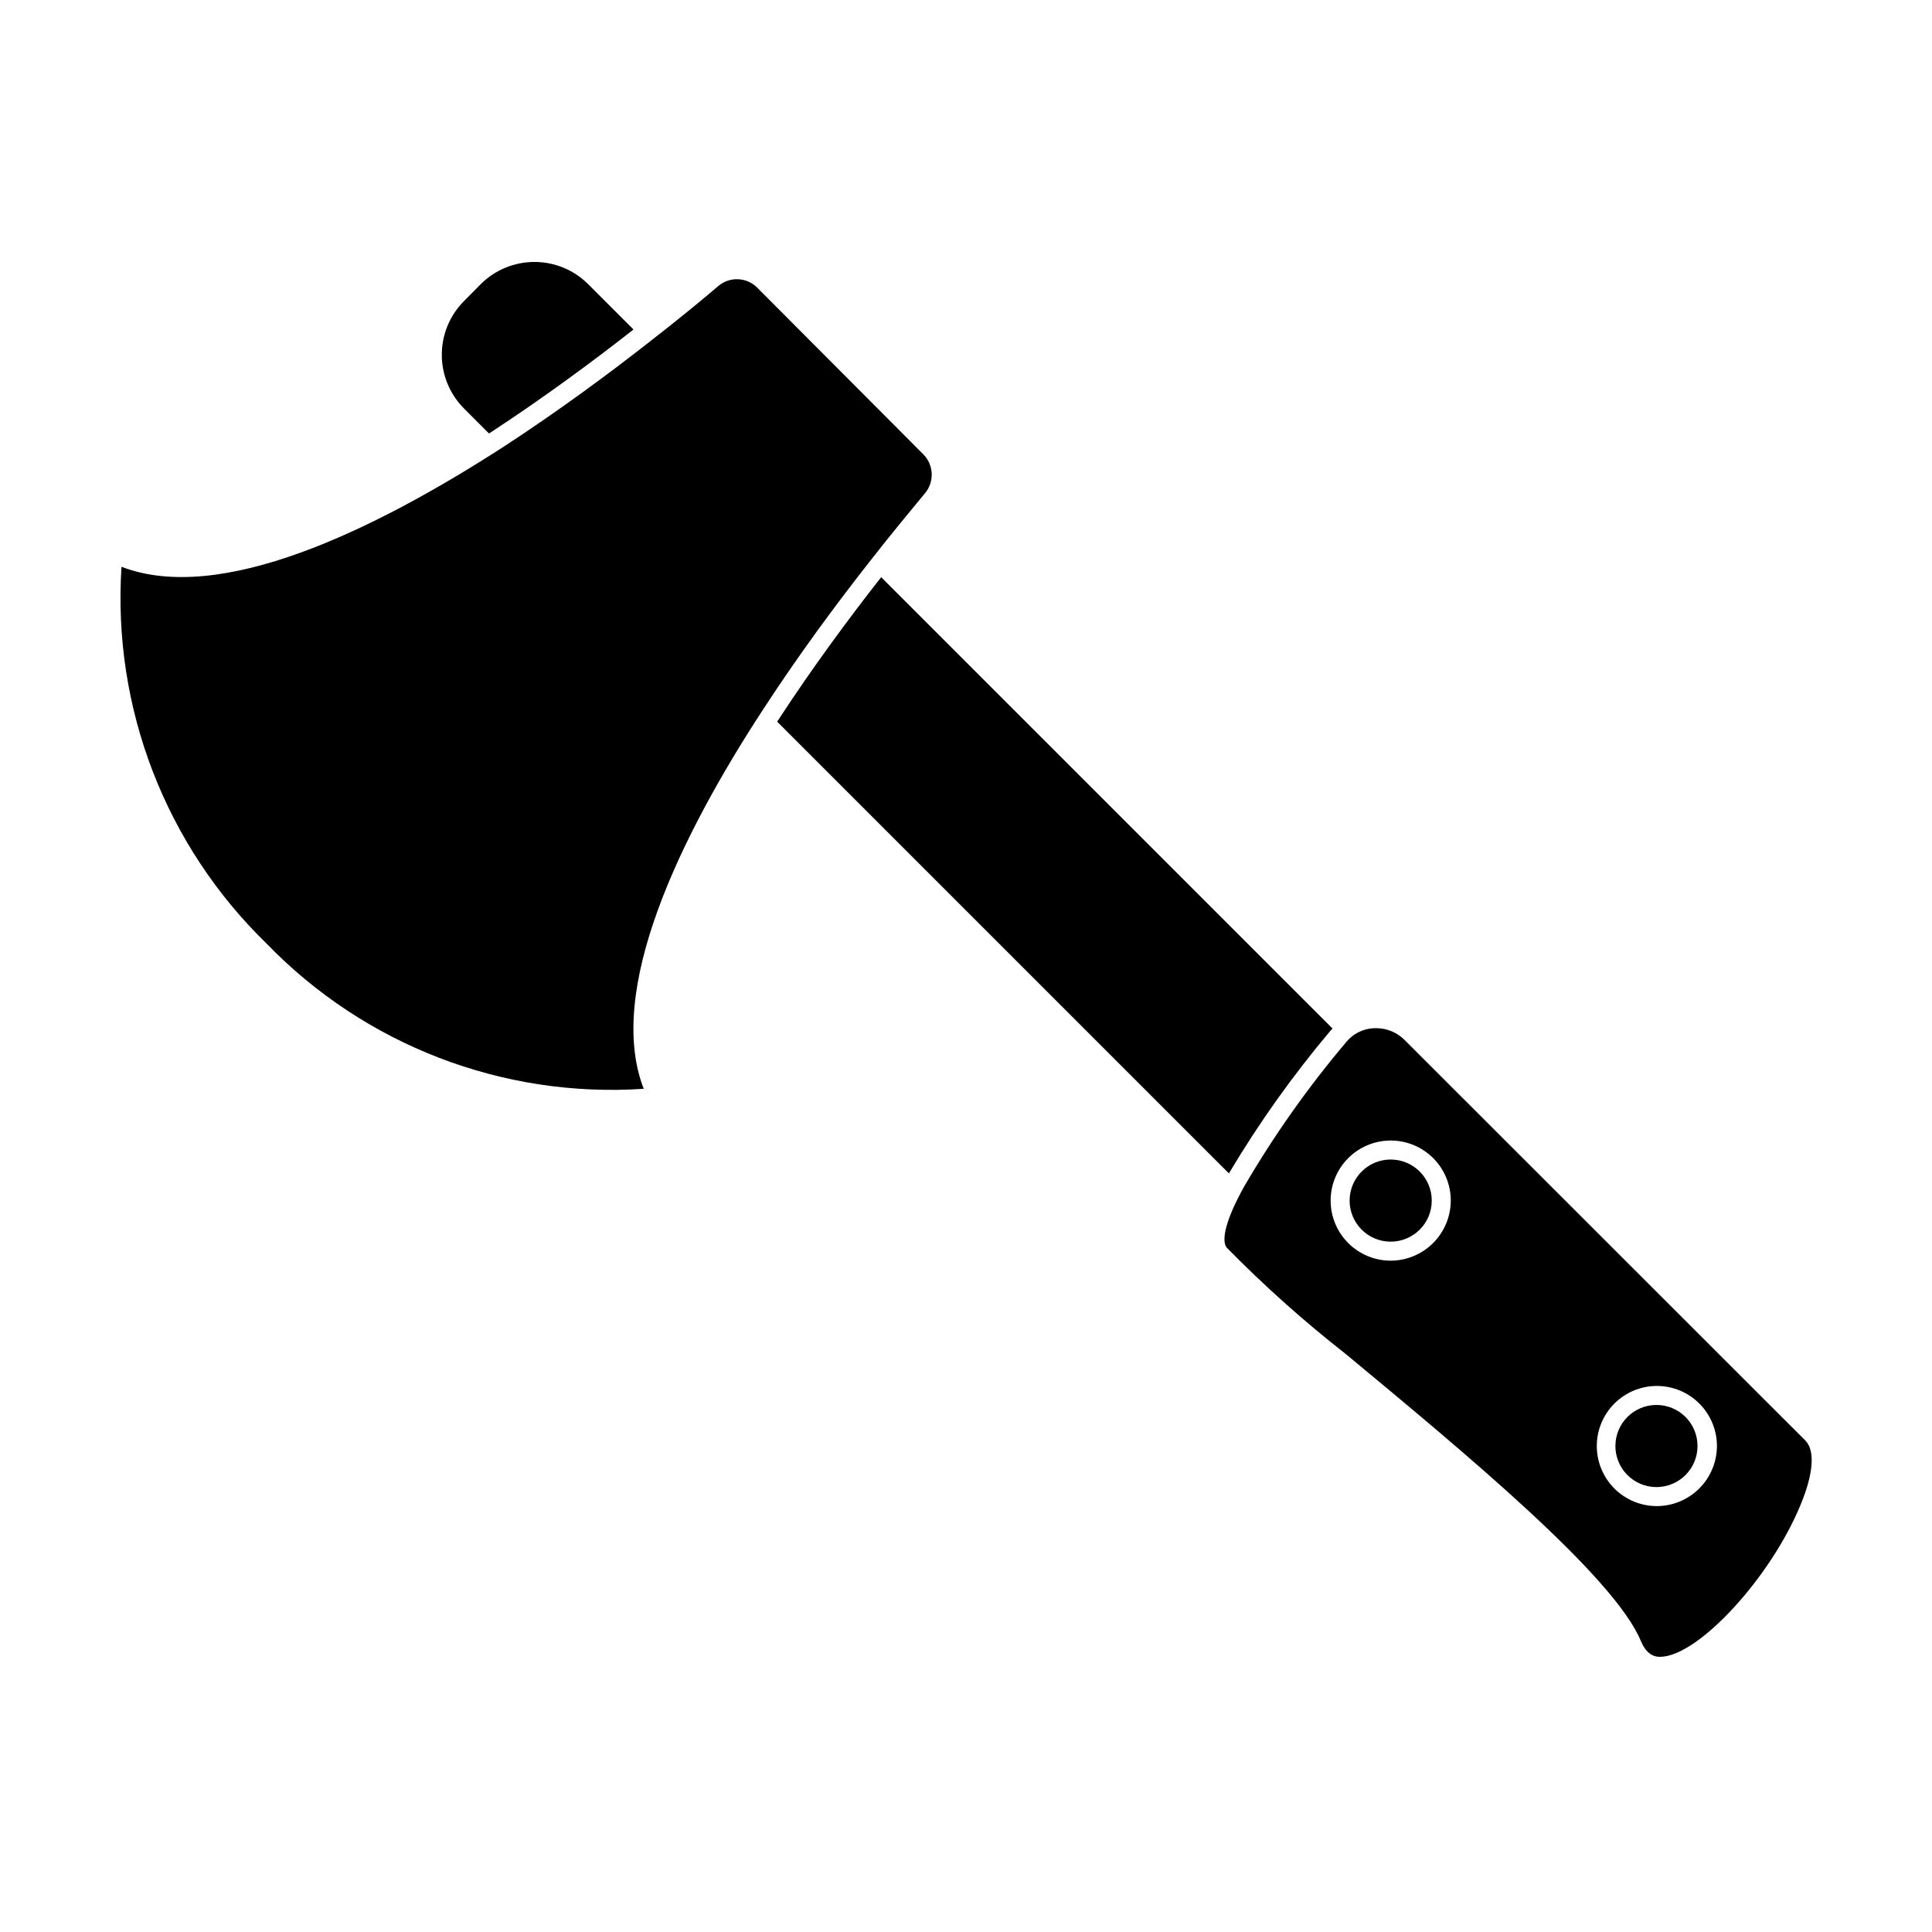
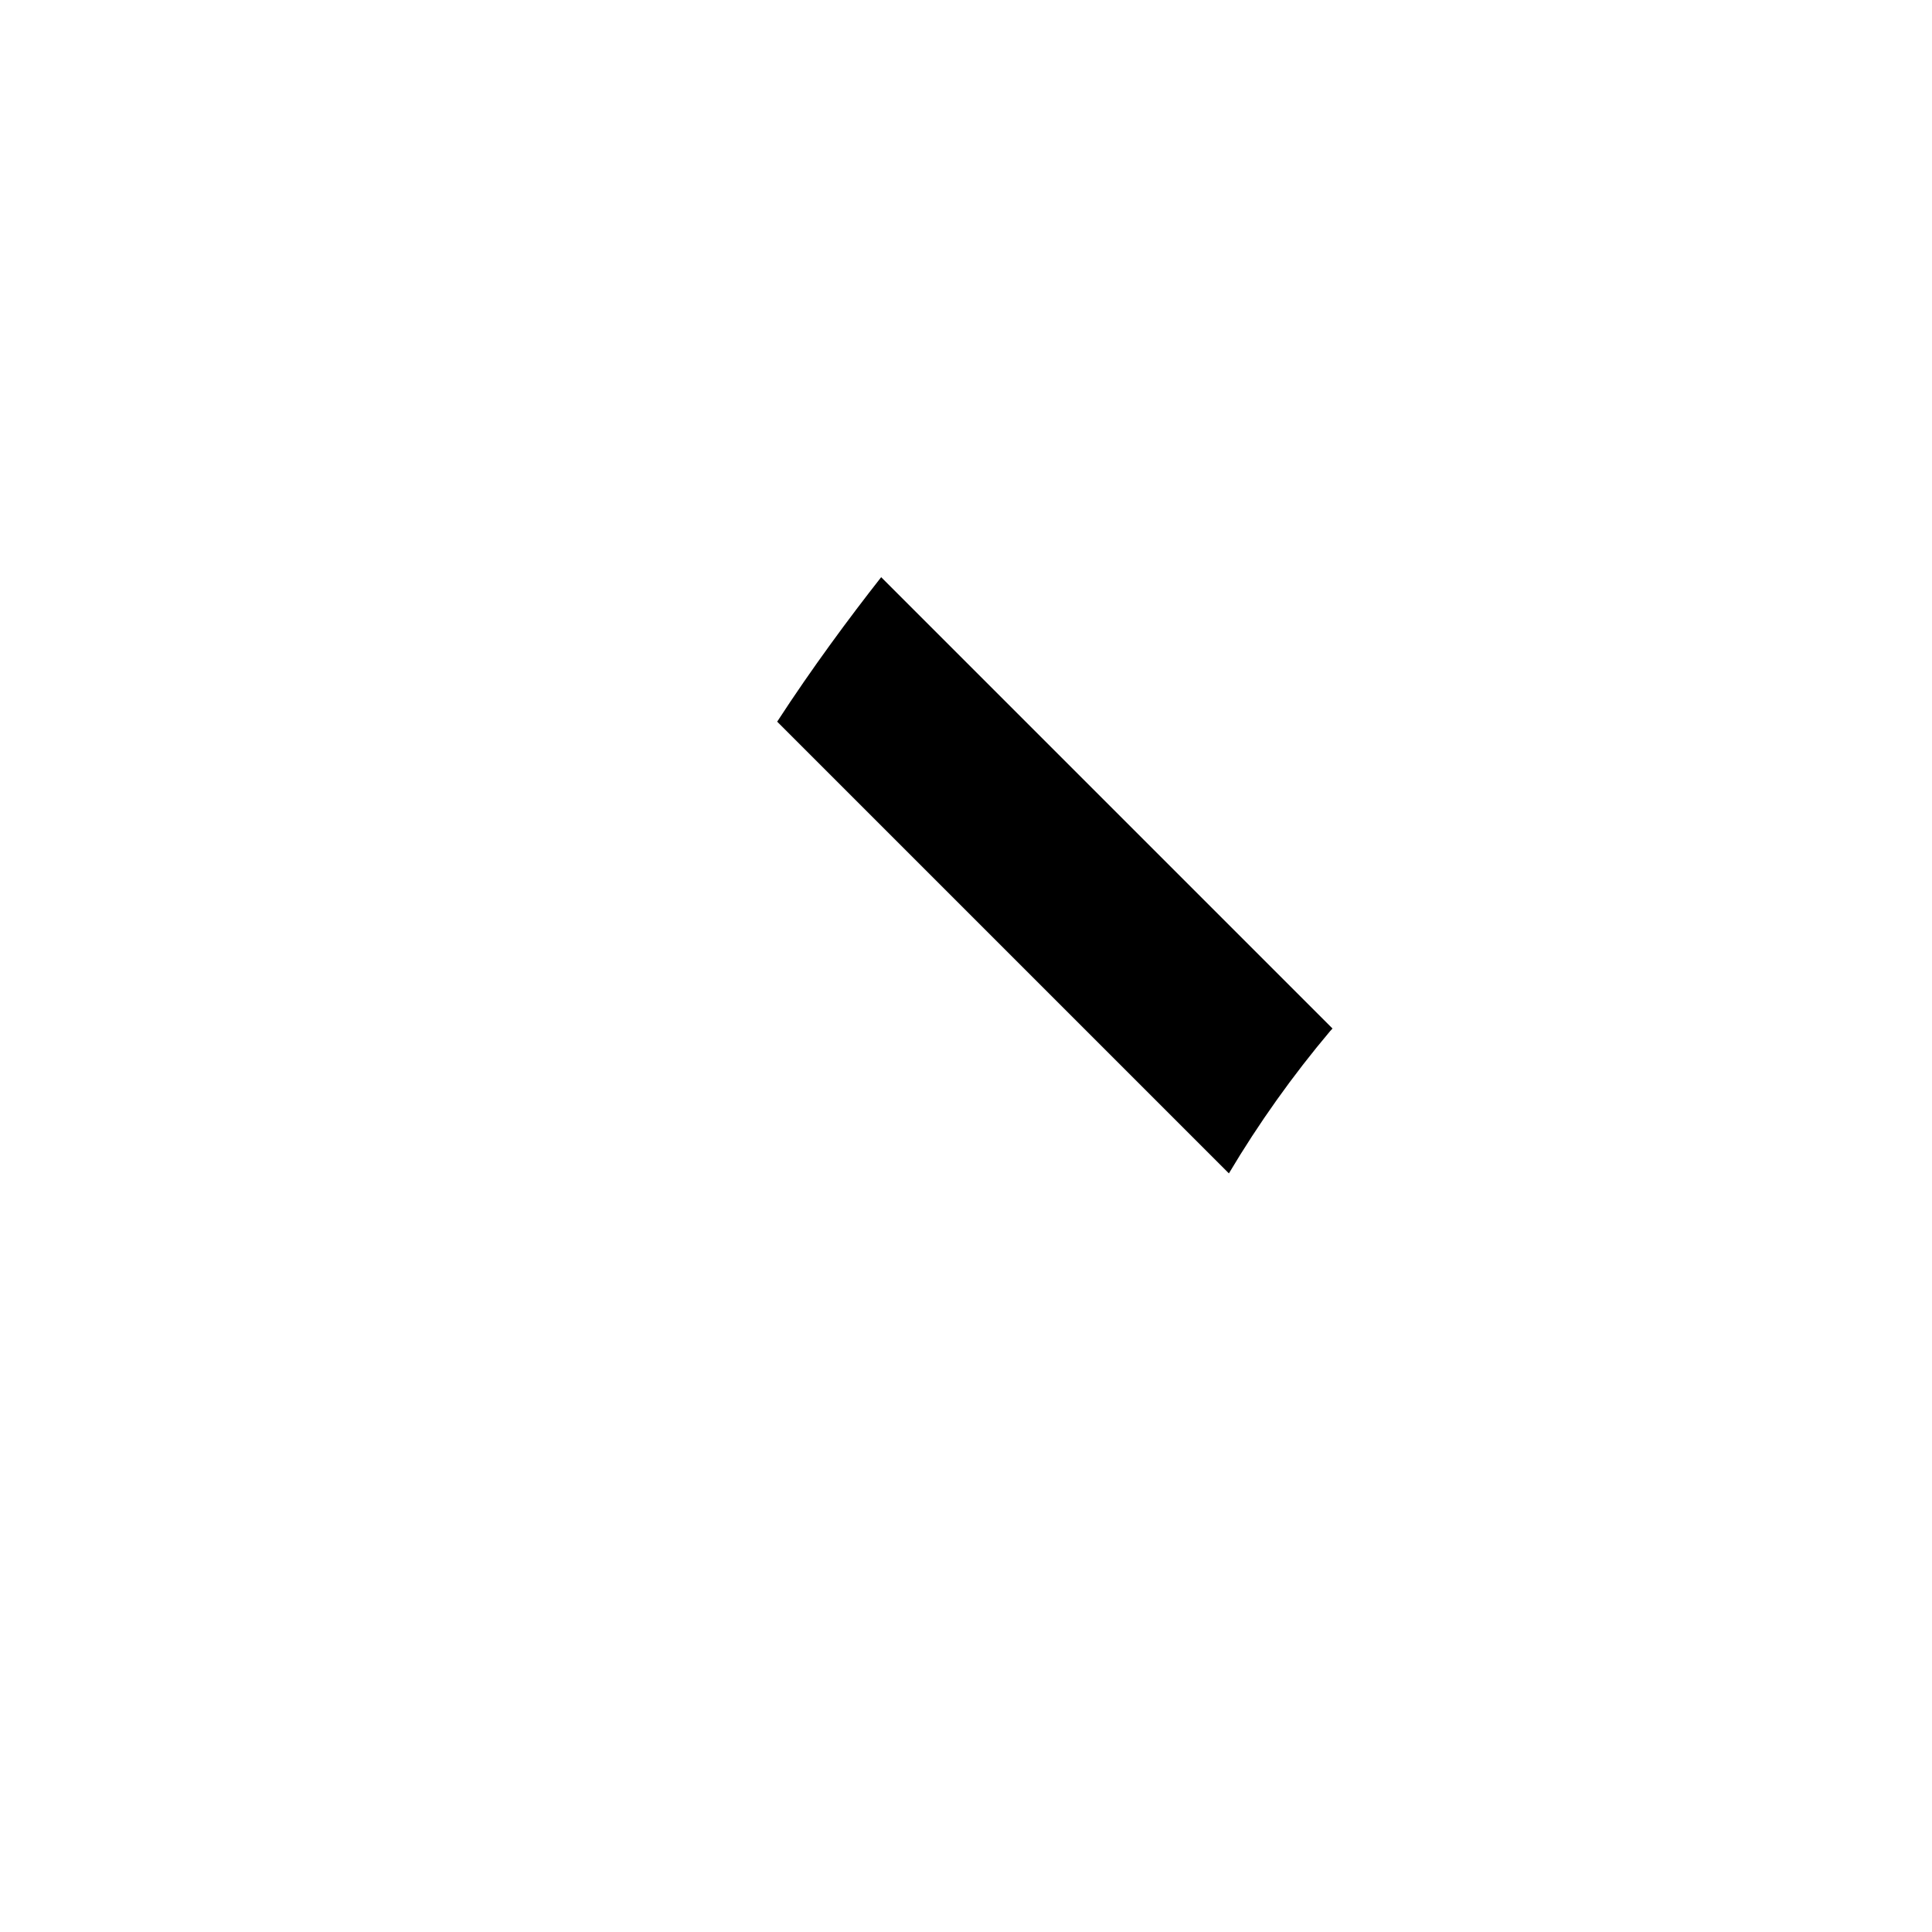
<svg xmlns="http://www.w3.org/2000/svg" fill="#000000" width="800px" height="800px" version="1.1" viewBox="144 144 512 512">
  <g>
    <path d="m497.13 416.57-119.61-119.61c-8.465 10.781-18.289 24.031-27.559 38.289l119.71 119.71c7.906-13.289 16.887-25.91 26.852-37.734z" />
-     <path d="m299.94 219.38c-3.785-3.816-8.934-5.961-14.309-5.961-5.371 0-10.523 2.144-14.309 5.961l-4.281 4.332c-3.816 3.785-5.961 8.934-5.961 14.309s2.144 10.523 5.961 14.309l6.551 6.551c14.207-9.27 27.508-19.094 38.289-27.559z" />
-     <path d="m388.71 264.42-44.137-44.285c-2.762-2.676-7.086-2.867-10.074-0.453-4.535 3.879-10.984 9.168-18.641 15.113-10.73 8.414-23.98 18.188-38.34 27.559-34.812 22.473-75.27 41.918-101.32 31.844-2.43 37.332 11.641 73.852 38.492 99.906 26.027 26.883 62.57 40.941 99.902 38.438-10.078-25.996 9.371-66.504 31.789-100.76 9.32-14.309 19.145-27.559 27.559-38.289 5.996-7.707 11.336-14.105 15.113-18.691h0.004c2.606-3.023 2.449-7.539-0.352-10.379z" />
-     <path d="m516.23 419.6c-2.004-2.004-4.723-3.129-7.555-3.125h-0.555c-2.863 0.125-5.539 1.461-7.356 3.68-10.109 11.953-19.164 24.766-27.055 38.289-5.039 9.07-5.996 14.207-4.684 16.121h-0.004c9.949 10.137 20.555 19.613 31.742 28.363 31.641 26.25 71.039 58.895 78.09 75.973 1.562 3.727 3.727 4.18 5.039 4.18 10.078 0 29.371-21.008 37.281-40.305 3.426-8.211 3.879-14.41 1.258-17.027zm-3.676 58.492c-4.223 0-8.273-1.68-11.258-4.664-2.988-2.984-4.664-7.035-4.664-11.258 0-4.223 1.676-8.27 4.664-11.258 2.984-2.984 7.035-4.66 11.258-4.66 4.223 0 8.27 1.676 11.258 4.66 2.984 2.988 4.66 7.035 4.66 11.258-0.012 4.219-1.695 8.262-4.676 11.242-2.984 2.984-7.023 4.664-11.242 4.68zm70.535 65.043-0.004-0.004c-4.223 0-8.27-1.676-11.258-4.66-2.984-2.988-4.66-7.035-4.66-11.258 0-4.223 1.676-8.273 4.66-11.258 2.988-2.984 7.035-4.664 11.258-4.664 4.223 0 8.273 1.68 11.258 4.664s4.664 7.035 4.664 11.258c-0.016 4.234-1.711 8.293-4.715 11.277-3.004 2.984-7.07 4.656-11.309 4.641z" />
-     <path d="m523.43 462.17c0 6.012-4.875 10.883-10.883 10.883-6.012 0-10.883-4.871-10.883-10.883 0-6.008 4.871-10.883 10.883-10.883 6.008 0 10.883 4.875 10.883 10.883" />
-     <path d="m593.86 527.21c0 6.008-4.871 10.883-10.883 10.883-6.008 0-10.879-4.875-10.879-10.883 0-6.012 4.871-10.883 10.879-10.883 6.012 0 10.883 4.871 10.883 10.883" />
  </g>
</svg>